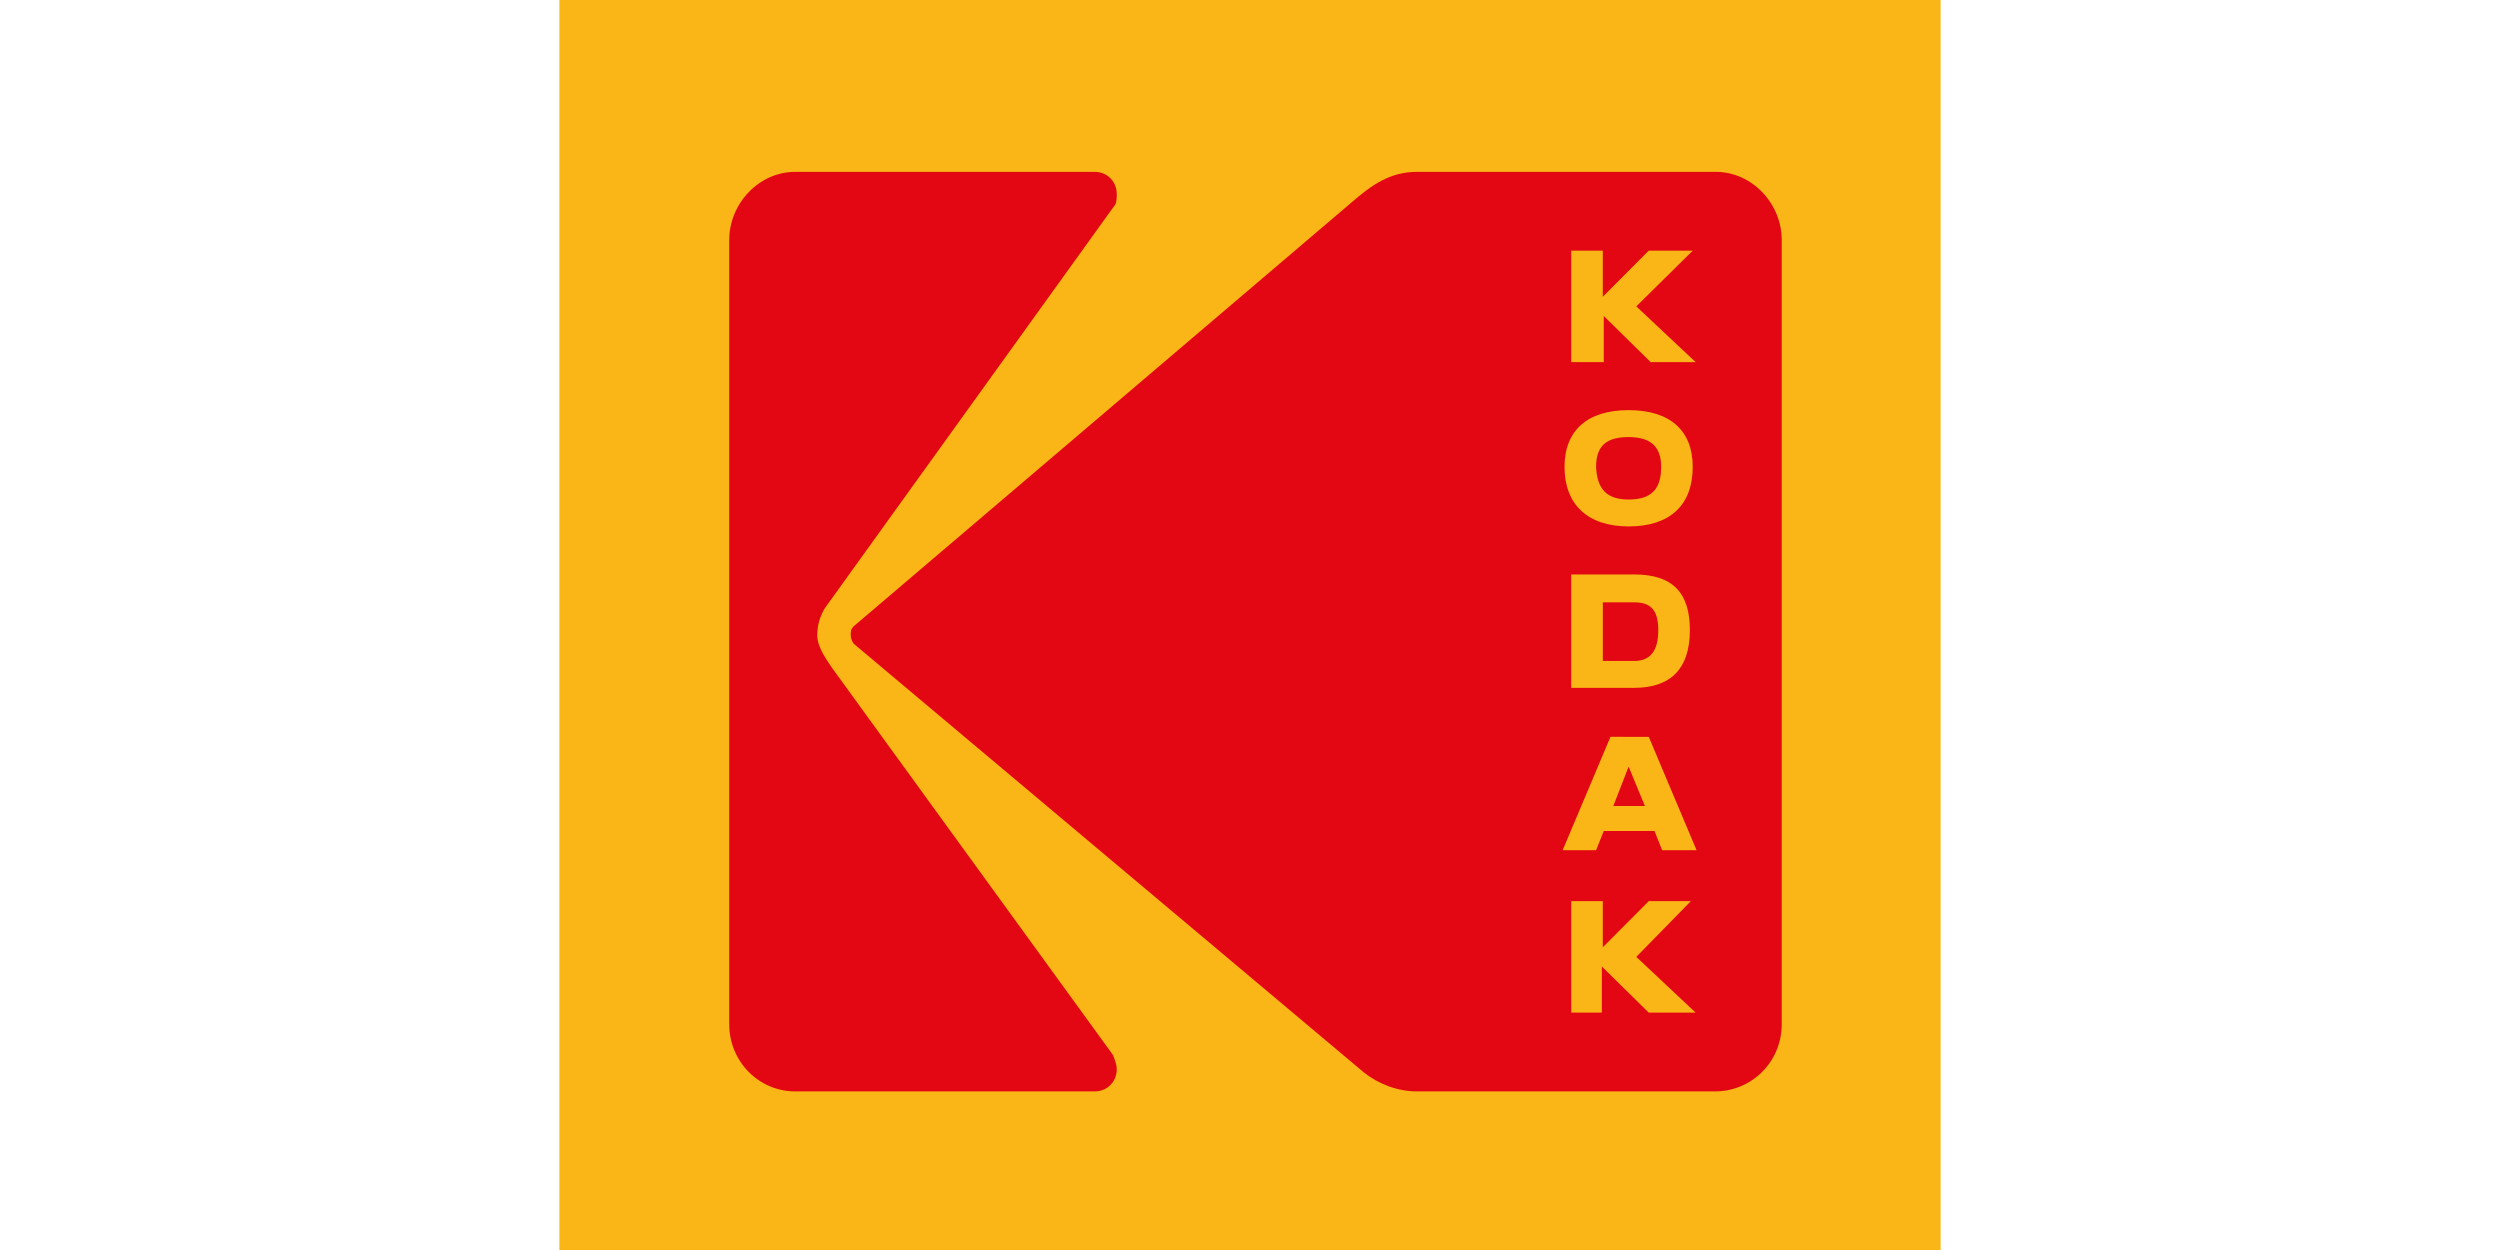
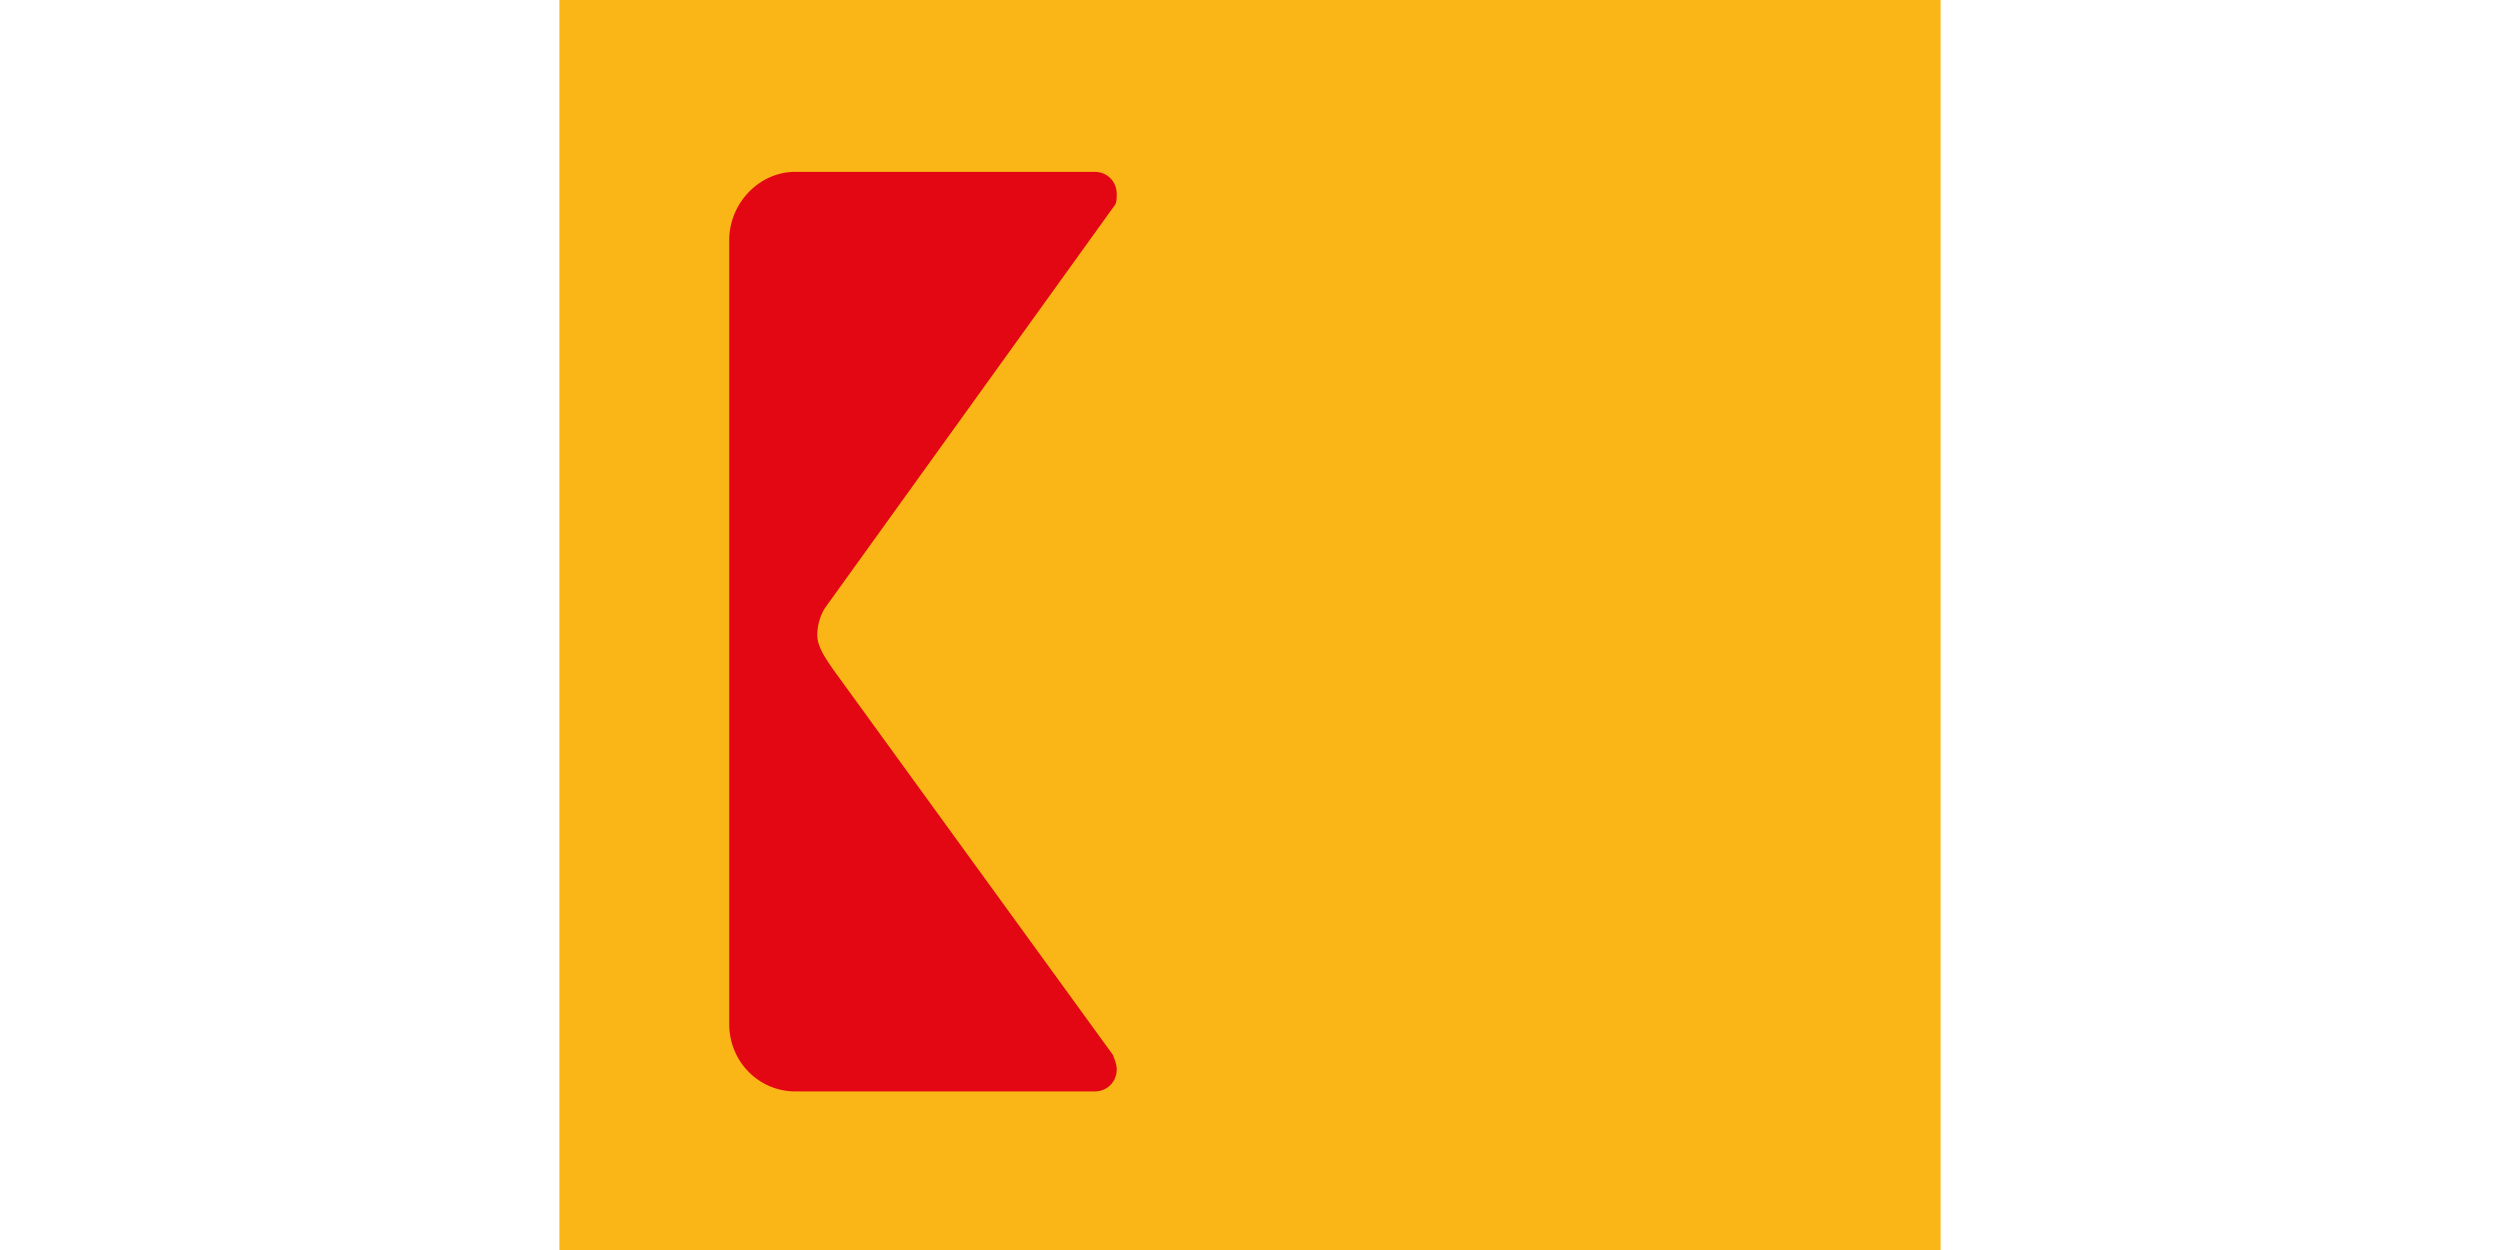
<svg xmlns="http://www.w3.org/2000/svg" viewBox="-405 0 1810 905">
  <path fill="#fab617" fill-rule="evenodd" d="M1000 905V0H0v905z" />
-   <path fill="#e30613" d="M837.17 124.426H621.033c-19.397 0-32.559 9.044-48.492 22.957L213.009 453.478c-2.078 2.087-2.078 3.479-2.078 6.261q0 3.132 2.078 6.262L582.24 776.27c10.391 8.348 24.246 13.913 38.794 13.913h215.442c27.017 0 48.492-21.566 48.492-48.697V173.82c0-26.436-21.475-49.393-47.799-49.393" />
  <path fill="#e30613" d="M197.769 484.088c-4.156-6.261-11.084-15.305-11.084-24.349 0-6.956 2.078-13.913 5.542-19.478l209.208-290.79c2.078-2.088 2.078-5.566 2.078-9.044 0-9.044-6.927-16-15.933-16H170.752c-26.324 0-47.799 22.956-47.799 49.392v567.667c0 27.131 21.475 48.697 47.8 48.697H387.58c9.006 0 15.933-6.956 15.933-16 0-3.479-1.385-6.957-2.77-10.435z" />
-   <path fill="#fab617" d="M774.125 296.937c-29.788 0-46.406 14.627-46.406 41.063 0 27.131 16.618 43.125 46.406 43.125s46.406-15.298 46.406-43.125c0-26.436-16.618-41.063-46.406-41.063m0 19.5c15.933 0 23.563 6.954 23.563 21.563 0 16.696-7.63 23.656-23.563 23.656S751.255 354 750.563 338c0-15.305 7.629-21.563 23.562-21.563m-41.562 99.47V498h45.718c26.324 0 40.188-13.923 40.188-41.75 0-27.131-12.478-40.344-40.188-40.344zm22.875 20.187h22.843c11.777 0 17.313 5.547 17.313 20.156s-5.536 22.281-17.313 22.281h-22.843zM732.565 181.47h22.86v33.392l33.252-33.392h31.866l-40.871 40.349 42.95 40.349h-32.56l-33.944-33.392v33.392h-23.553zm56.112 551.667-33.944-33.392v33.392h-22.168V652.44h22.86v33.393l33.252-33.393h30.48l-39.485 40.35 42.95 40.348zm-27.708-199.67-34.625 82.094h24.219l5.562-13.906h36.719l5.531 13.906h24.938l-34.625-82.093zm13.156 21.563 11.781 28.531h-22.875z" />
</svg>